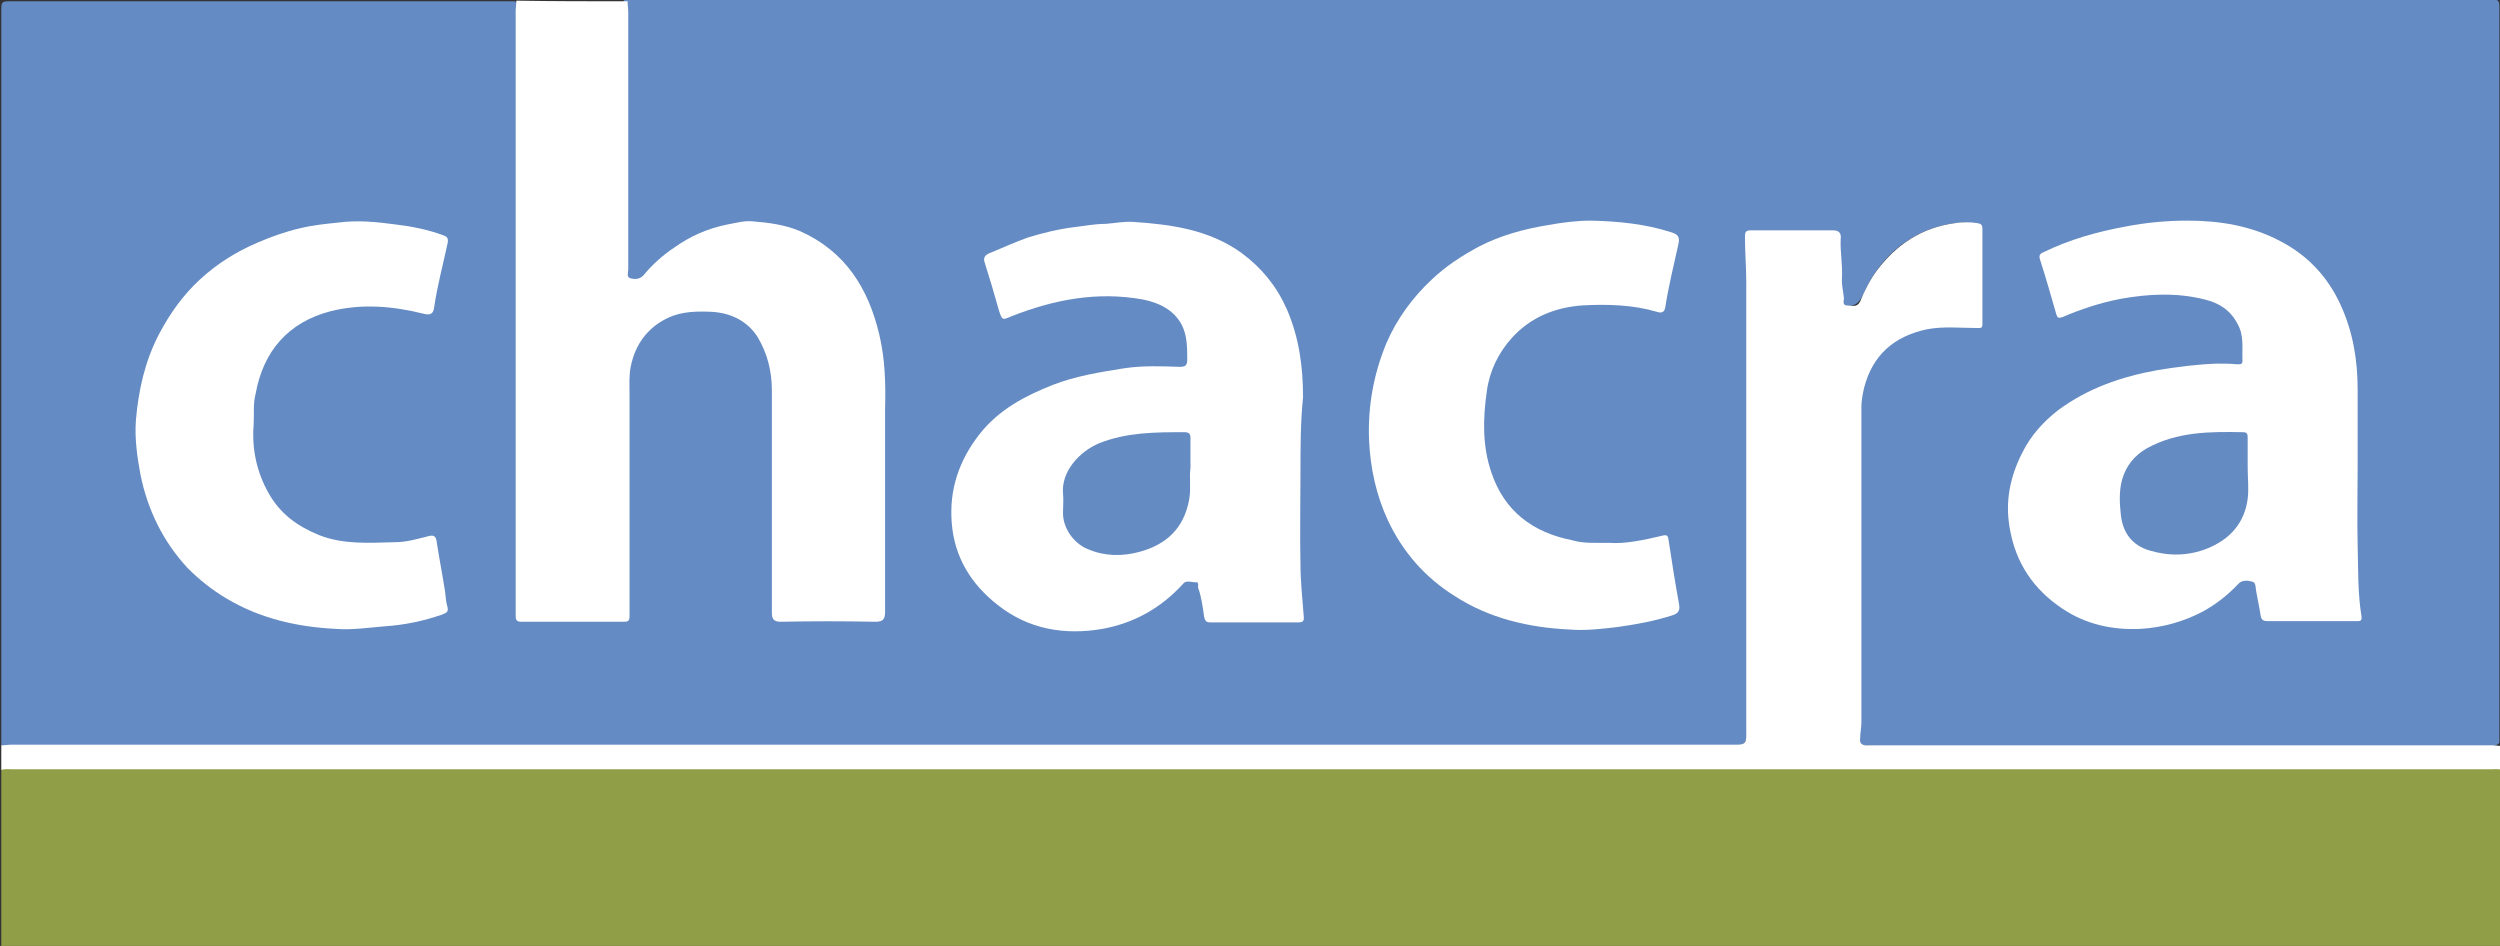
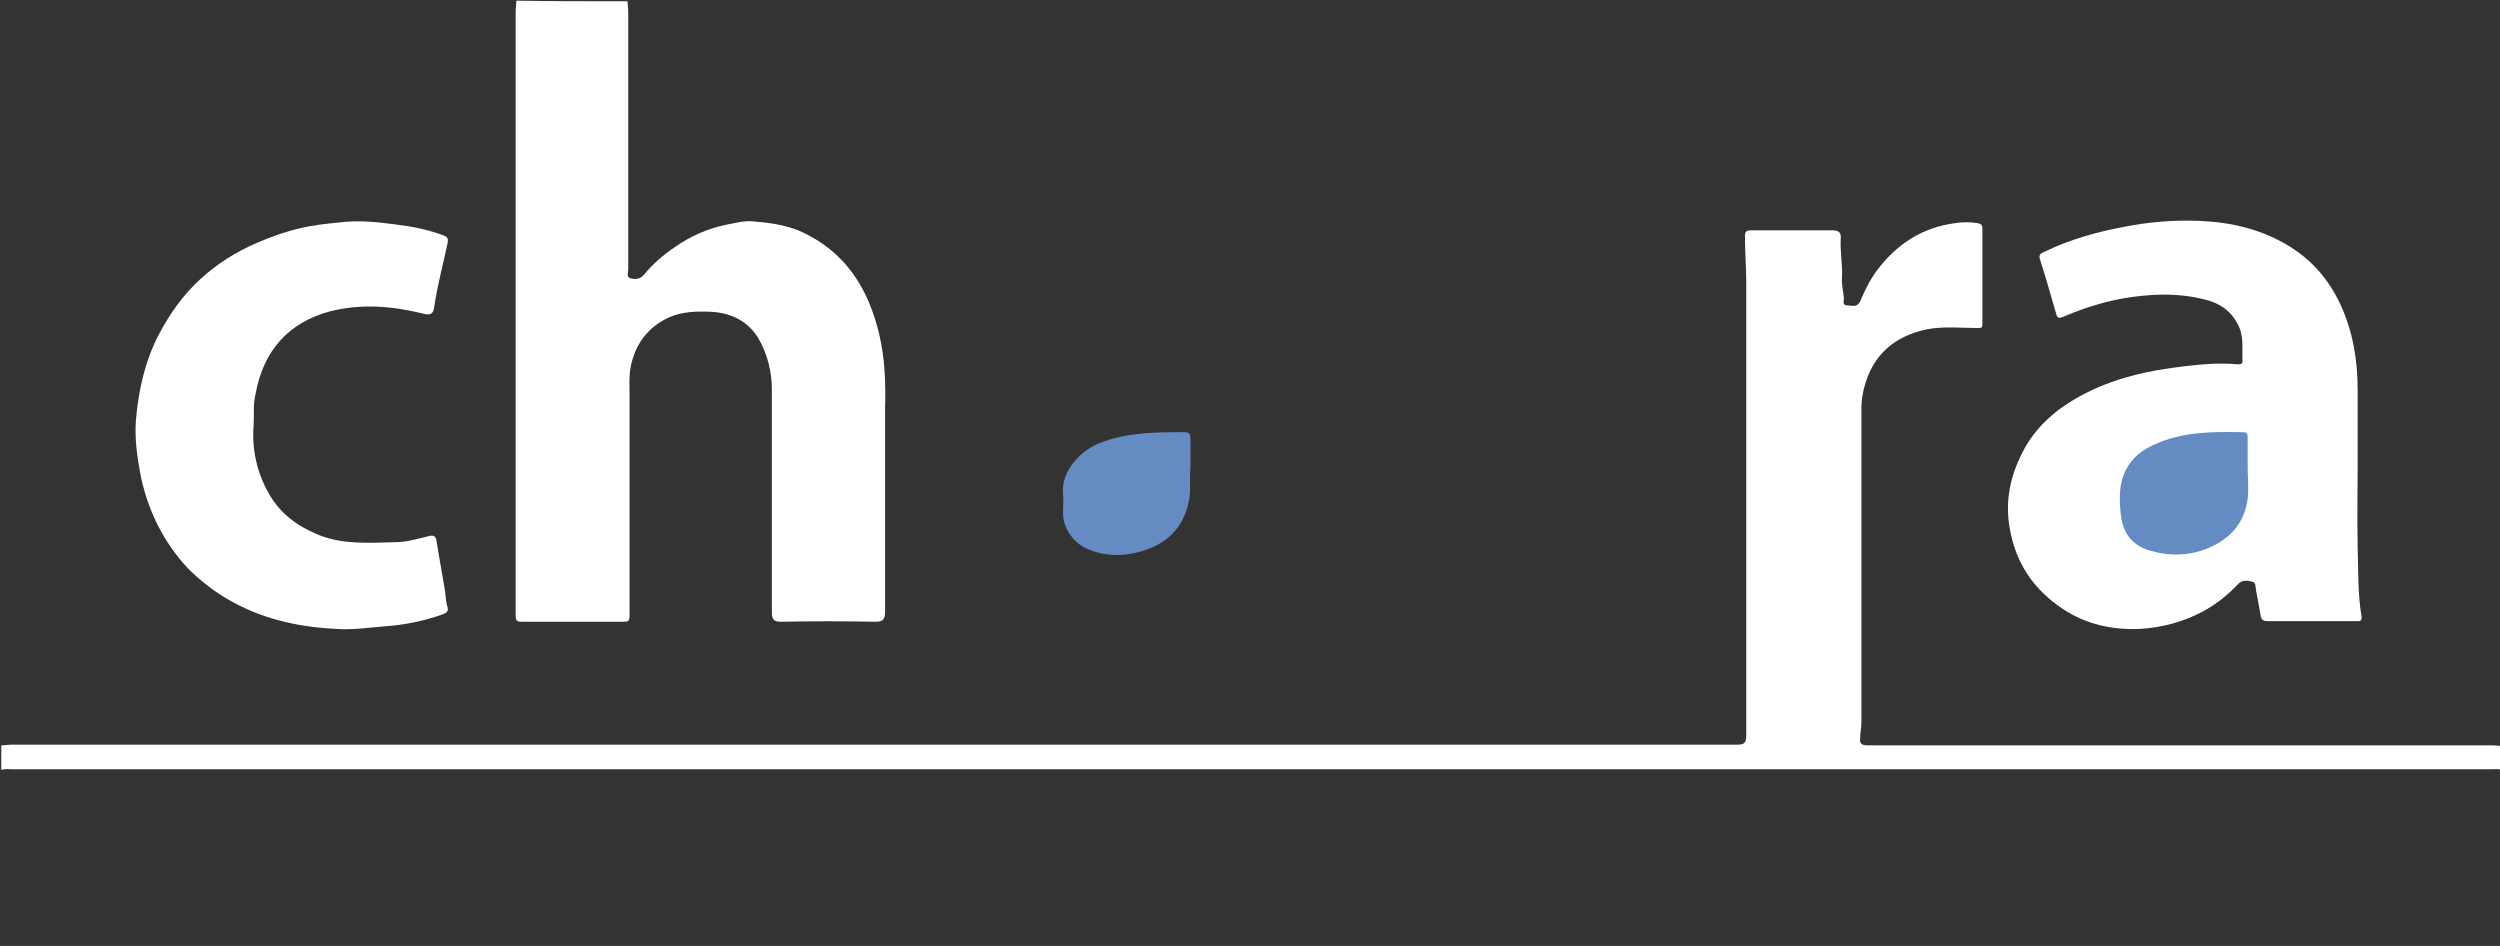
<svg xmlns="http://www.w3.org/2000/svg" version="1.1" id="Capa_1" x="0px" y="0px" viewBox="0 0 386.4 146.2" enable-background="new 0 0 386.4 146.2" xml:space="preserve">
  <rect x="0" y="0" width="386.4" height="146.2" fill="#333333" stroke="none" />
  <g>
-     <path fill="#648BC3" d="M0.2,115.2c0-38,0-76,0-113.9c0-0.8,0.1-1.1,1-1.1c26.1,0,52.3,0,78.4,0c0.4,0.3,0.5,0.8,0.5,1.3   c0,0.7,0,1.4,0,2c0,30,0,60.1,0,90.1c0,1.7,0.1,1.8,1.7,1.8c4.2,0,8.4,0,12.6,0c1.7,0,1.8-0.1,1.8-1.8c0-11.4,0-22.7,0-34.1   c0-2.3,0.5-4.5,1.6-6.5c1.9-3.4,4.9-5.1,8.7-5.6c1.8-0.2,3.7-0.1,5.5,0.3c2.4,0.6,4.2,2,5.4,4.2c1.7,2.9,2.2,6.1,2.2,9.3   c0,10.5,0,21,0,31.6c0,2.5,0,2.5,2.5,2.5c3.9,0,7.8,0,11.8,0c1.7,0,1.9-0.2,1.9-1.9c0-11.9,0.1-23.8,0-35.8c0-4.3-1.2-8.4-3.2-12.3   c-1.4-2.9-3.5-5.2-6-7.1c-2.6-2-5.7-3-9-3.4c-3-0.3-5.8,0.2-8.6,1.1c-2.4,0.9-4.7,2.2-6.6,4c-1,0.9-2,1.8-2.9,2.7   c-0.7,0.7-1.5,0.9-2.4,0.6c-0.9-0.3-1-1.1-1-2c0-8,0-16.1,0-24.1c0-5.1,0-10.2,0-15.2c0-0.7-0.1-1.5,0.5-2c96.2,0,192.3,0,288.5,0   c0.9,0,1.2,0.1,1.2,1.1c0,37.9,0,75.9,0,113.8c-0.3,0.4-0.8,0.5-1.3,0.5c-0.6,0-1.3,0-1.9,0c-30.8,0-61.6,0-92.4,0   c-0.8,0-1.7,0-2.5-0.1c-1.1-0.1-1.7-0.8-1.7-1.9c0.4-17,0-34,0.2-51c0.1-5,2.3-9,6.8-11.4c1.8-0.9,3.8-1.5,5.9-1.6   c1.4,0,2.9,0,4.3,0c1.4,0,1.6-0.3,1.6-1.6c0-3.8,0-7.7,0-11.5c0-1.5-0.5-1.9-2-1.8c-3.5,0.2-6.7,1.4-9.5,3.5   c-2.6,2-4.5,4.6-5.8,7.6c-0.2,0.4-0.5,0.9-0.8,1.2c-0.6,0.6-1.4,0.7-2.2,0.4c-0.7-0.2-0.9-0.8-1-1.5c-0.3-2.7-0.4-5.4-0.5-8.1   c-0.1-1.5-0.3-1.7-1.8-1.7c-3.4,0-6.7,0-10.1,0c-1.6,0-1.7,0.1-1.7,1.7c0.5,24.2,0.1,48.4,0.2,72.6c0,1.2,0,2.3-0.1,3.5   c-0.1,1.1-0.5,1.6-1.6,1.7c-0.6,0.1-1.3,0-1.9,0c-88,0-175.9,0-263.9,0C2.1,115.7,1,116.1,0.2,115.2z" />
-     <path fill="#8F9E47" d="M386.6,119c0,9.1,0,18.2,0,27.4c-0.4,0.2-0.9,0.1-1.3,0.1c-127.9,0-255.9,0-383.8,0c-0.4,0-0.9,0.1-1.3-0.1   c0-9.1,0-18.2,0-27.4c0.3-0.4,0.8-0.5,1.3-0.5c0.8,0,1.6,0,2.4,0c45,0,89.9,0,134.9,0c44.9,0,89.9,0,134.8,0c36.7,0,73.5,0,110.2,0   C384.8,118.5,385.8,118.2,386.6,119z" />
    <path fill="#FFFFFF" d="M386.6,119c-0.5-0.2-1-0.1-1.5-0.1c-34.5,0-69,0-103.4,0c-44.6,0-89.1,0-133.7,0c-48.7,0-97.4,0-146.1,0   c-0.6,0-1.1-0.1-1.7,0.1c0-1.3,0-2.6,0-3.8c0.5,0,1-0.1,1.4-0.1c89,0,177.9,0,266.9,0c1.1,0,1.4-0.3,1.4-1.4c0-23.4,0-46.8,0-70.2   c0-2.3-0.2-4.6-0.2-6.9c0-0.7,0.1-1,0.9-1c4.2,0,8.5,0,12.7,0c1,0,1.3,0.5,1.2,1.3c-0.1,2,0.3,4,0.2,6c-0.1,1.1,0.2,2.1,0.3,3.2   c0,0.4-0.3,1.1,0.5,1.1c0.7,0,1.5,0.4,2-0.6c0.7-1.7,1.5-3.3,2.6-4.8c3-4,6.9-6.6,12-7.3c1.2-0.2,2.4-0.2,3.6,0   c0.5,0.1,0.7,0.3,0.7,0.8c0,4.9,0,9.8,0,14.8c0,0.6-0.2,0.6-0.7,0.6c-2.6,0-5.3-0.3-7.9,0.2c-5.1,1.1-8.4,4-9.7,9.1   c-0.2,0.9-0.4,1.9-0.4,2.9c0,16.2,0,32.5,0,48.7c0,0.9-0.2,1.7-0.2,2.6c-0.1,0.7,0.3,1,1,1c0.8,0,1.5,0,2.3,0c31.5,0,63,0,94.4,0   c0.5,0,1,0.1,1.5,0.1C386.6,116.5,386.6,117.8,386.6,119z" />
    <path fill="#FFFFFF" d="M97,0.2c0,0.6,0.1,1.1,0.1,1.7c0,13.2,0,26.5,0,39.7c0,0.5-0.3,1.2,0.3,1.4c0.7,0.2,1.5,0.2,2.1-0.5   c1.4-1.7,3-3.1,4.8-4.3c2.4-1.7,5.1-2.9,8.1-3.5c1.2-0.2,2.5-0.6,3.8-0.5c2.5,0.2,5,0.5,7.4,1.5c7,3.1,10.6,8.8,12.3,16   c0.9,3.8,1,7.6,0.9,11.4c0,10.5,0,21,0,31.4c0,1.2-0.3,1.6-1.5,1.6c-4.9-0.1-9.8-0.1-14.6,0c-1.1,0-1.4-0.4-1.4-1.4   c0-11.5,0-23,0-34.4c0-2.9-0.7-5.7-2.2-8.2c-1.6-2.5-4.1-3.7-7-3.9c-2.3-0.1-4.6-0.1-6.8,0.9c-3.2,1.5-5.1,4.1-5.8,7.5   c-0.3,1.4-0.2,2.8-0.2,4.3c0,11.4,0,22.9,0,34.3c0,0.8-0.2,0.9-1,0.9c-5.2,0-10.5,0-15.7,0c-0.8,0-0.9-0.3-0.9-1   c0-9.1,0-18.2,0-27.4c0-22,0-43.9,0-65.9c0-0.6,0.1-1.1,0.1-1.7C85.4,0.2,91.2,0.2,97,0.2z" />
    <path fill="#FFFFFF" d="M0.2,146.4c128.8,0,257.6,0,386.4,0c-0.1,0.1,0.1,0.3-0.1,0.2c-0.3,0-0.6,0-1,0c-128.1,0-256.2,0-384.2,0   C1,146.6,0.5,146.9,0.2,146.4z" />
-     <path fill="#FFFFFF" d="M201,73.4c0,4.6-0.1,9.1,0,13.7c0,2.7,0.3,5.4,0.5,8.1c0.1,0.8-0.1,1-0.9,1c-4.4,0-8.9,0-13.3,0   c-0.7,0-1,0-1.2-0.9c-0.2-1.5-0.4-3-0.9-4.4c-0.1-0.3,0.2-1-0.4-0.9c-0.7,0-1.5-0.4-2,0.3c-3.4,3.7-7.5,6-12.4,6.9   c-5.8,1-11.4,0.1-16.2-3.7c-4.1-3.2-6.7-7.4-7.1-12.7c-0.4-5.1,1.1-9.6,4.3-13.7c3-3.8,7-5.9,11.3-7.6c3.6-1.4,7.4-2,11.2-2.6   c2.8-0.4,5.6-0.3,8.4-0.2c0.9,0,1.2-0.2,1.2-1.1c0-1.9,0-3.8-0.9-5.5c-1.3-2.3-3.5-3.3-5.9-3.8c-7.1-1.3-13.8,0-20.4,2.6   c-1.4,0.6-1.4,0.6-1.9-0.9c-0.7-2.5-1.4-4.9-2.2-7.4c-0.3-0.8,0.1-1.2,0.8-1.5c2-0.8,3.9-1.7,5.9-2.4c2.3-0.7,4.7-1.3,7.2-1.6   c1.6-0.2,3.2-0.5,4.8-0.5c1.4-0.1,2.8-0.4,4.3-0.3c5.9,0.4,11.7,1.2,16.7,4.8c3.1,2.3,5.4,5.1,7,8.7c1.9,4.4,2.5,8.9,2.5,13.6   C201,65.3,201,69.3,201,73.4z" />
    <path fill="#FFFFFF" d="M364.4,71.8c0,4.2-0.1,8.4,0,12.6c0.1,3.7,0,7.3,0.6,10.9c0.1,0.8-0.4,0.7-0.9,0.7c-2.1,0-4.2,0-6.4,0   c-2.4,0-4.8,0-7.2,0c-0.7,0-1-0.2-1.1-0.9c-0.2-1.3-0.5-2.6-0.7-3.8c-0.1-0.5,0-1.3-0.6-1.4c-0.7-0.2-1.6-0.3-2.2,0.4   c-1.6,1.7-3.4,3.1-5.4,4.2c-3,1.6-6.3,2.5-9.7,2.7c-4.3,0.2-8.4-0.7-12-3.1c-4.5-3-7.3-7.1-8.2-12.6c-0.7-4.1,0.1-7.9,2-11.6   c1.3-2.6,3.2-4.7,5.5-6.5c4.6-3.4,9.8-5.2,15.4-6.2c3.1-0.5,6.1-0.9,9.2-1c1,0,2,0,3,0.1c0.4,0,0.9,0.1,0.9-0.5   c-0.1-2,0.3-3.9-0.8-5.8c-1.1-2.1-2.9-3.2-5-3.7c-4.3-1.1-8.7-0.9-13.1-0.1c-3.1,0.6-6.1,1.6-8.9,2.8c-0.6,0.2-0.8,0.2-1-0.5   c-0.8-2.8-1.6-5.6-2.5-8.4c-0.2-0.6,0-0.9,0.5-1.1c4.1-2,8.4-3.2,12.8-4c3.1-0.6,6.3-0.9,9.5-0.9c5,0,9.9,0.8,14.4,3.2   c4.2,2.2,7.3,5.5,9.3,9.9c1.9,4.2,2.6,8.5,2.6,13.1C364.4,64.2,364.4,68,364.4,71.8z" />
    <path fill="#FFFFFF" d="M39.2,65.7c-0.3,3.7,0.5,7.3,2.3,10.5c1.8,3.2,4.4,5.1,7.8,6.5c3.8,1.5,7.8,1.2,11.8,1.1   c1.7,0,3.4-0.5,5-0.9c1-0.3,1.3,0,1.4,0.9c0.4,2.6,0.9,5.1,1.3,7.7c0.1,0.7,0.1,1.4,0.3,2.1c0.3,0.9,0,1.1-0.8,1.4   c-2.9,1-5.8,1.6-8.8,1.8c-2.5,0.2-5.1,0.6-7.6,0.4c-6-0.3-11.7-1.6-16.9-4.7c-2.2-1.3-4.2-2.9-6-4.7c-3.8-4.1-6.2-9-7.3-14.5   c-0.5-2.7-0.9-5.5-0.7-8.3c0.4-4.7,1.4-9.2,3.6-13.4c1.7-3.2,3.7-6,6.3-8.4c2.6-2.4,5.6-4.3,8.9-5.7c2.1-0.9,4.3-1.7,6.5-2.2   c2-0.5,4-0.7,6-0.9c3-0.4,5.9-0.1,8.9,0.3c2.5,0.3,5,0.8,7.4,1.7c0.5,0.2,0.7,0.4,0.6,1.1c-0.7,3.3-1.6,6.6-2.1,10   c-0.1,0.9-0.5,1.3-1.6,1c-4.8-1.2-9.6-1.6-14.4-0.4c-6.5,1.7-10.4,6.1-11.6,12.8C39.1,62.4,39.3,64,39.2,65.7z" />
-     <path fill="#FFFFFF" d="M248.7,83.9c2.3,0.2,5.3-0.4,8.2-1.1c0.8-0.2,0.9,0,1,0.7c0.5,3.3,1,6.5,1.6,9.8c0.2,0.9,0,1.5-1,1.8   c-2.8,0.9-5.6,1.4-8.4,1.8c-2.5,0.3-5,0.6-7.5,0.4c-6.3-0.3-12.4-1.7-17.8-5.2c-4.6-2.9-8-6.8-10.3-11.7c-1.8-3.9-2.7-8-2.9-12.4   c-0.2-5.2,0.7-10.2,2.7-15c1.6-3.7,4-7,7-9.8c2.2-2.1,4.7-3.7,7.3-5.1c3.3-1.7,6.9-2.7,10.6-3.3c2.2-0.4,4.5-0.7,6.7-0.7   c4.2,0.1,8.4,0.5,12.4,1.8c1,0.3,1.4,0.7,1.1,1.9c-0.7,3.2-1.5,6.4-2,9.6c-0.1,0.7-0.4,1.1-1.3,0.8c-3.7-1.1-7.6-1.2-11.5-1   c-4.2,0.3-8,1.8-10.9,5c-2.1,2.3-3.5,5.2-3.9,8.3c-0.6,4.2-0.7,8.4,0.7,12.5c2,6,6.4,9.3,12.5,10.5C244.7,84,246.3,83.9,248.7,83.9   z" />
    <path fill="#658BC3" d="M184,72.3c-0.2,1.5,0.1,3.2-0.2,4.9c-0.8,4.5-3.6,7-7.7,8.1c-2.6,0.7-5.3,0.7-7.9-0.4   c-2.1-0.8-4-3.2-3.9-5.8c0-0.9,0.1-1.8,0-2.8c-0.3-3.4,2.5-6.5,5.6-7.8c4.3-1.7,8.7-1.7,13.2-1.7c0.7,0,0.9,0.3,0.9,0.9   C184,69.2,184,70.6,184,72.3z" />
    <path fill="#658BC3" d="M347.4,72.2c0,1.6,0.2,3.3,0,4.9c-0.5,3.8-2.8,6.3-6.3,7.7c-2.8,1.1-5.8,1.2-8.8,0.3   c-2.8-0.8-4.2-2.8-4.5-5.5c-0.2-1.8-0.3-3.7,0.2-5.5c0.6-2.1,1.9-3.7,3.8-4.8c4.7-2.6,9.8-2.6,14.9-2.5c0.7,0,0.7,0.4,0.7,0.9   C347.4,69.2,347.4,70.7,347.4,72.2C347.4,72.2,347.4,72.2,347.4,72.2z" />
  </g>
</svg>